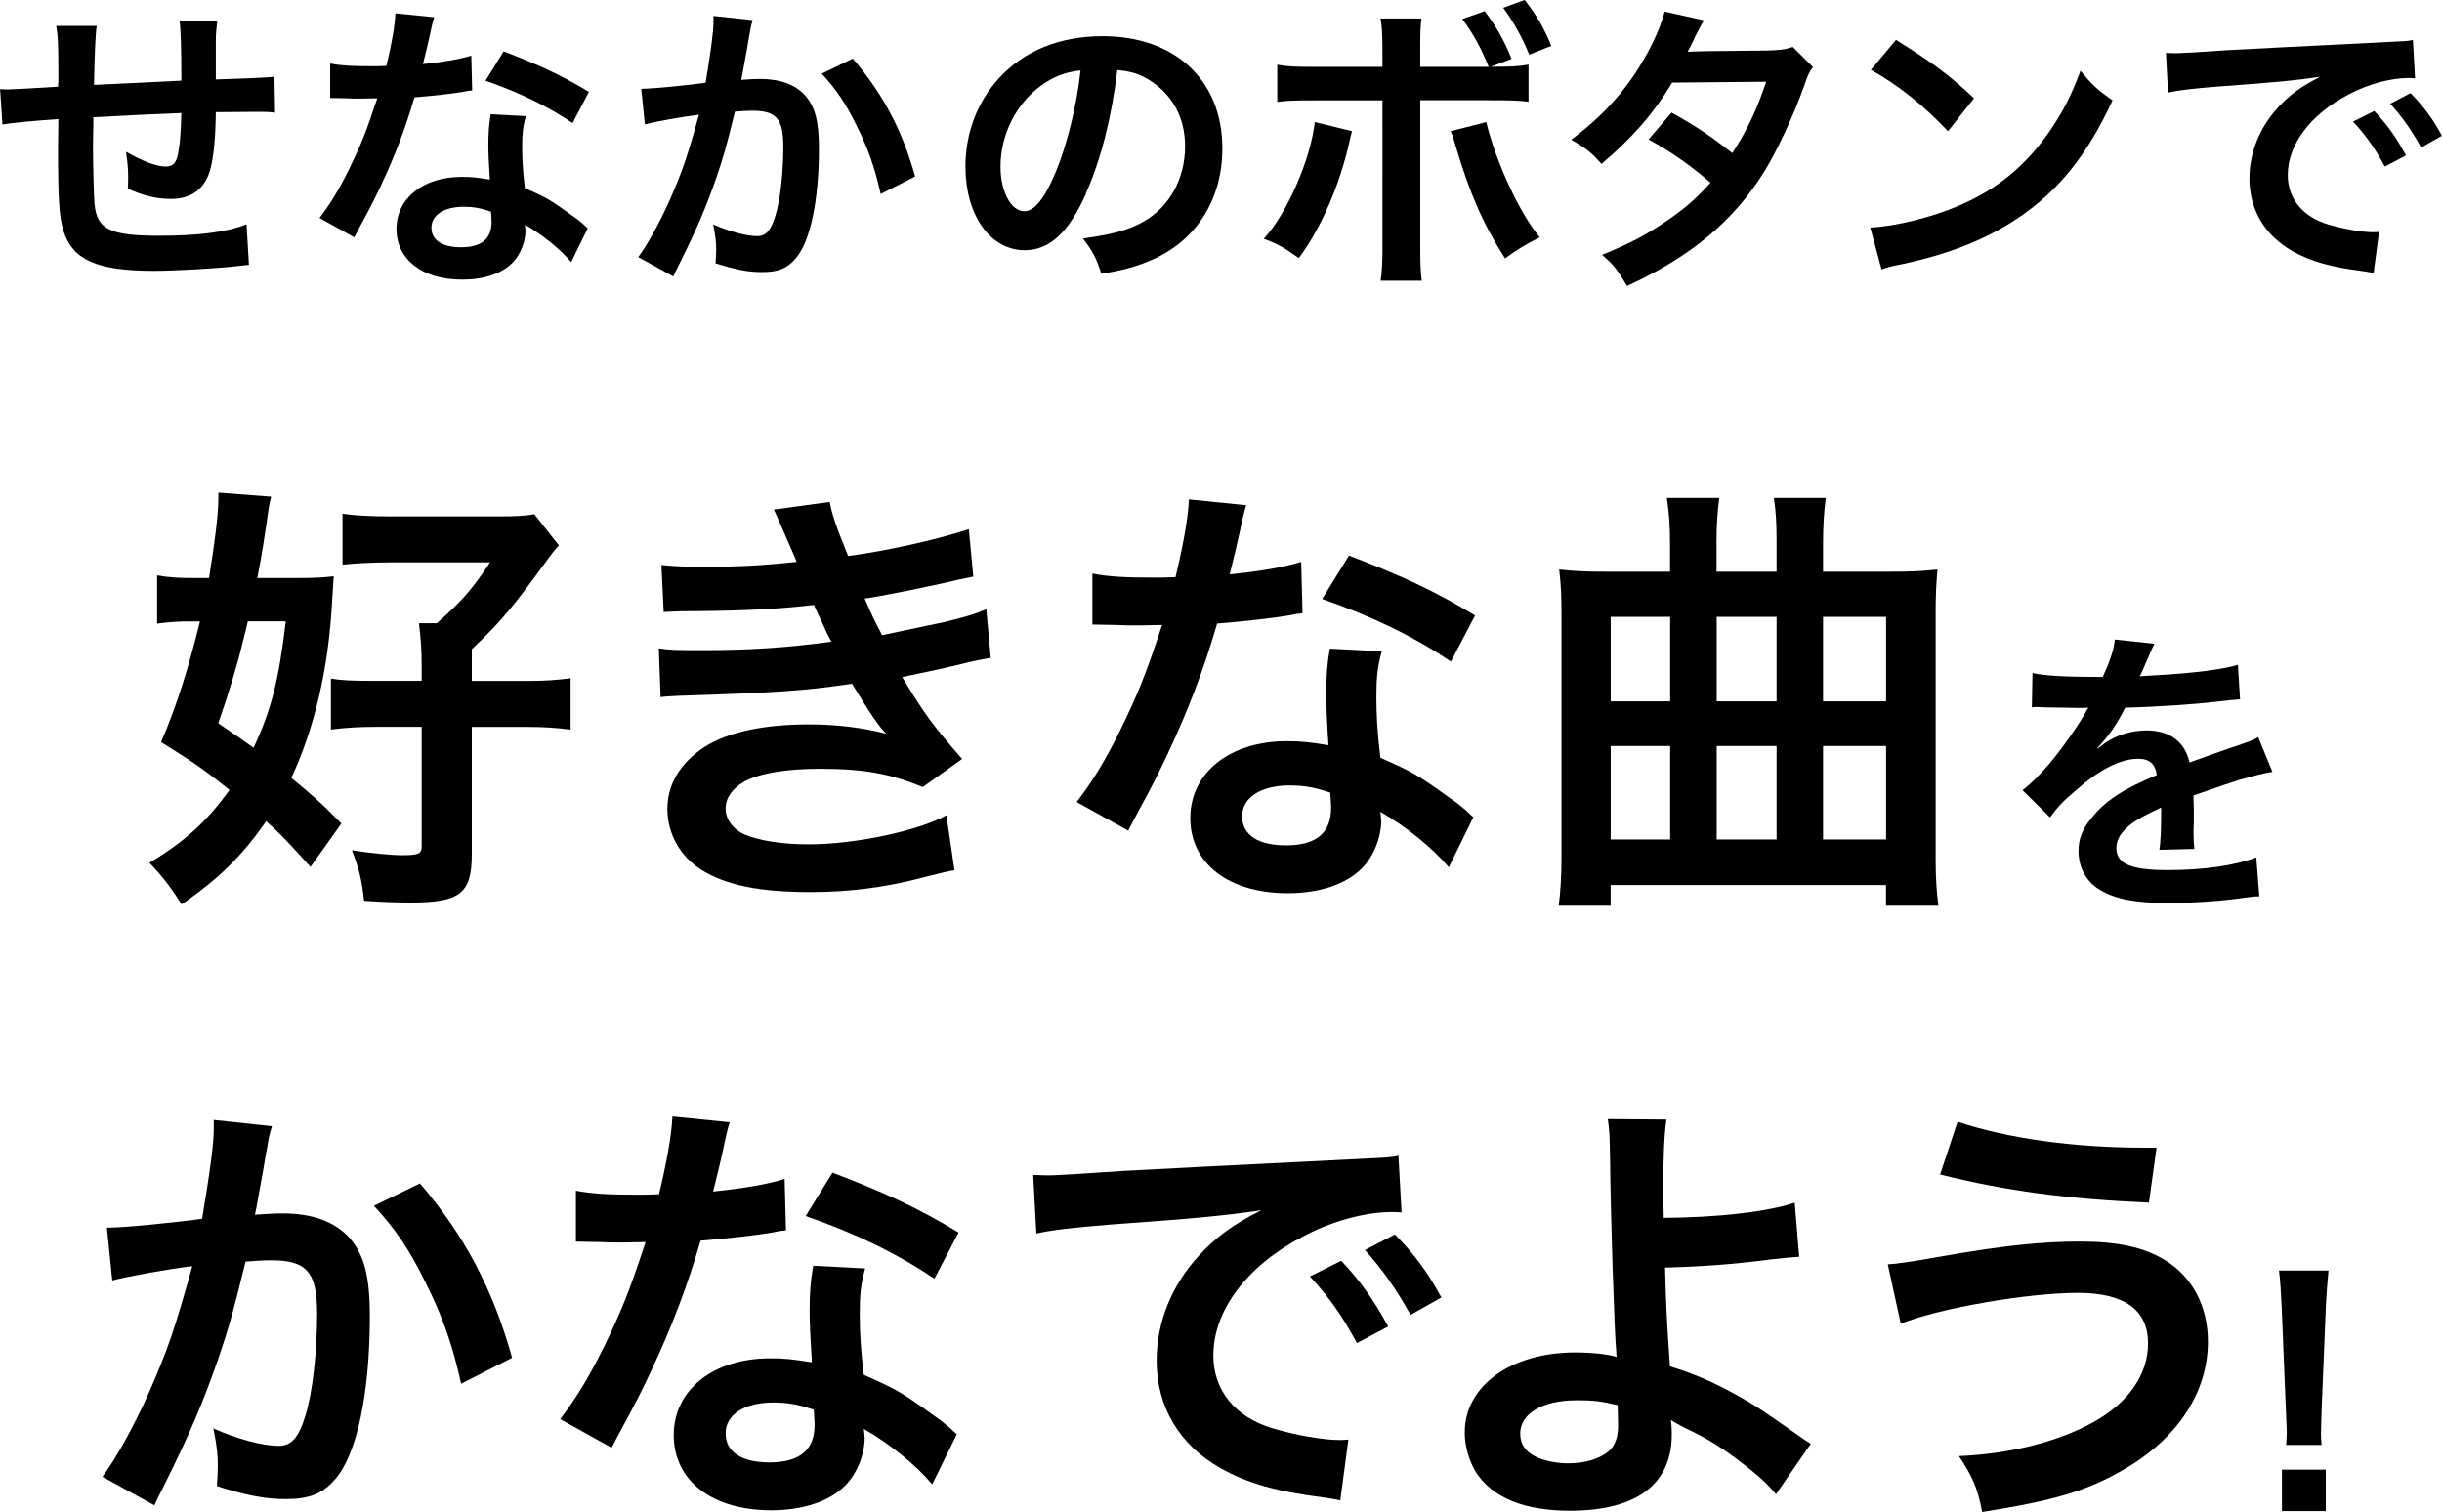
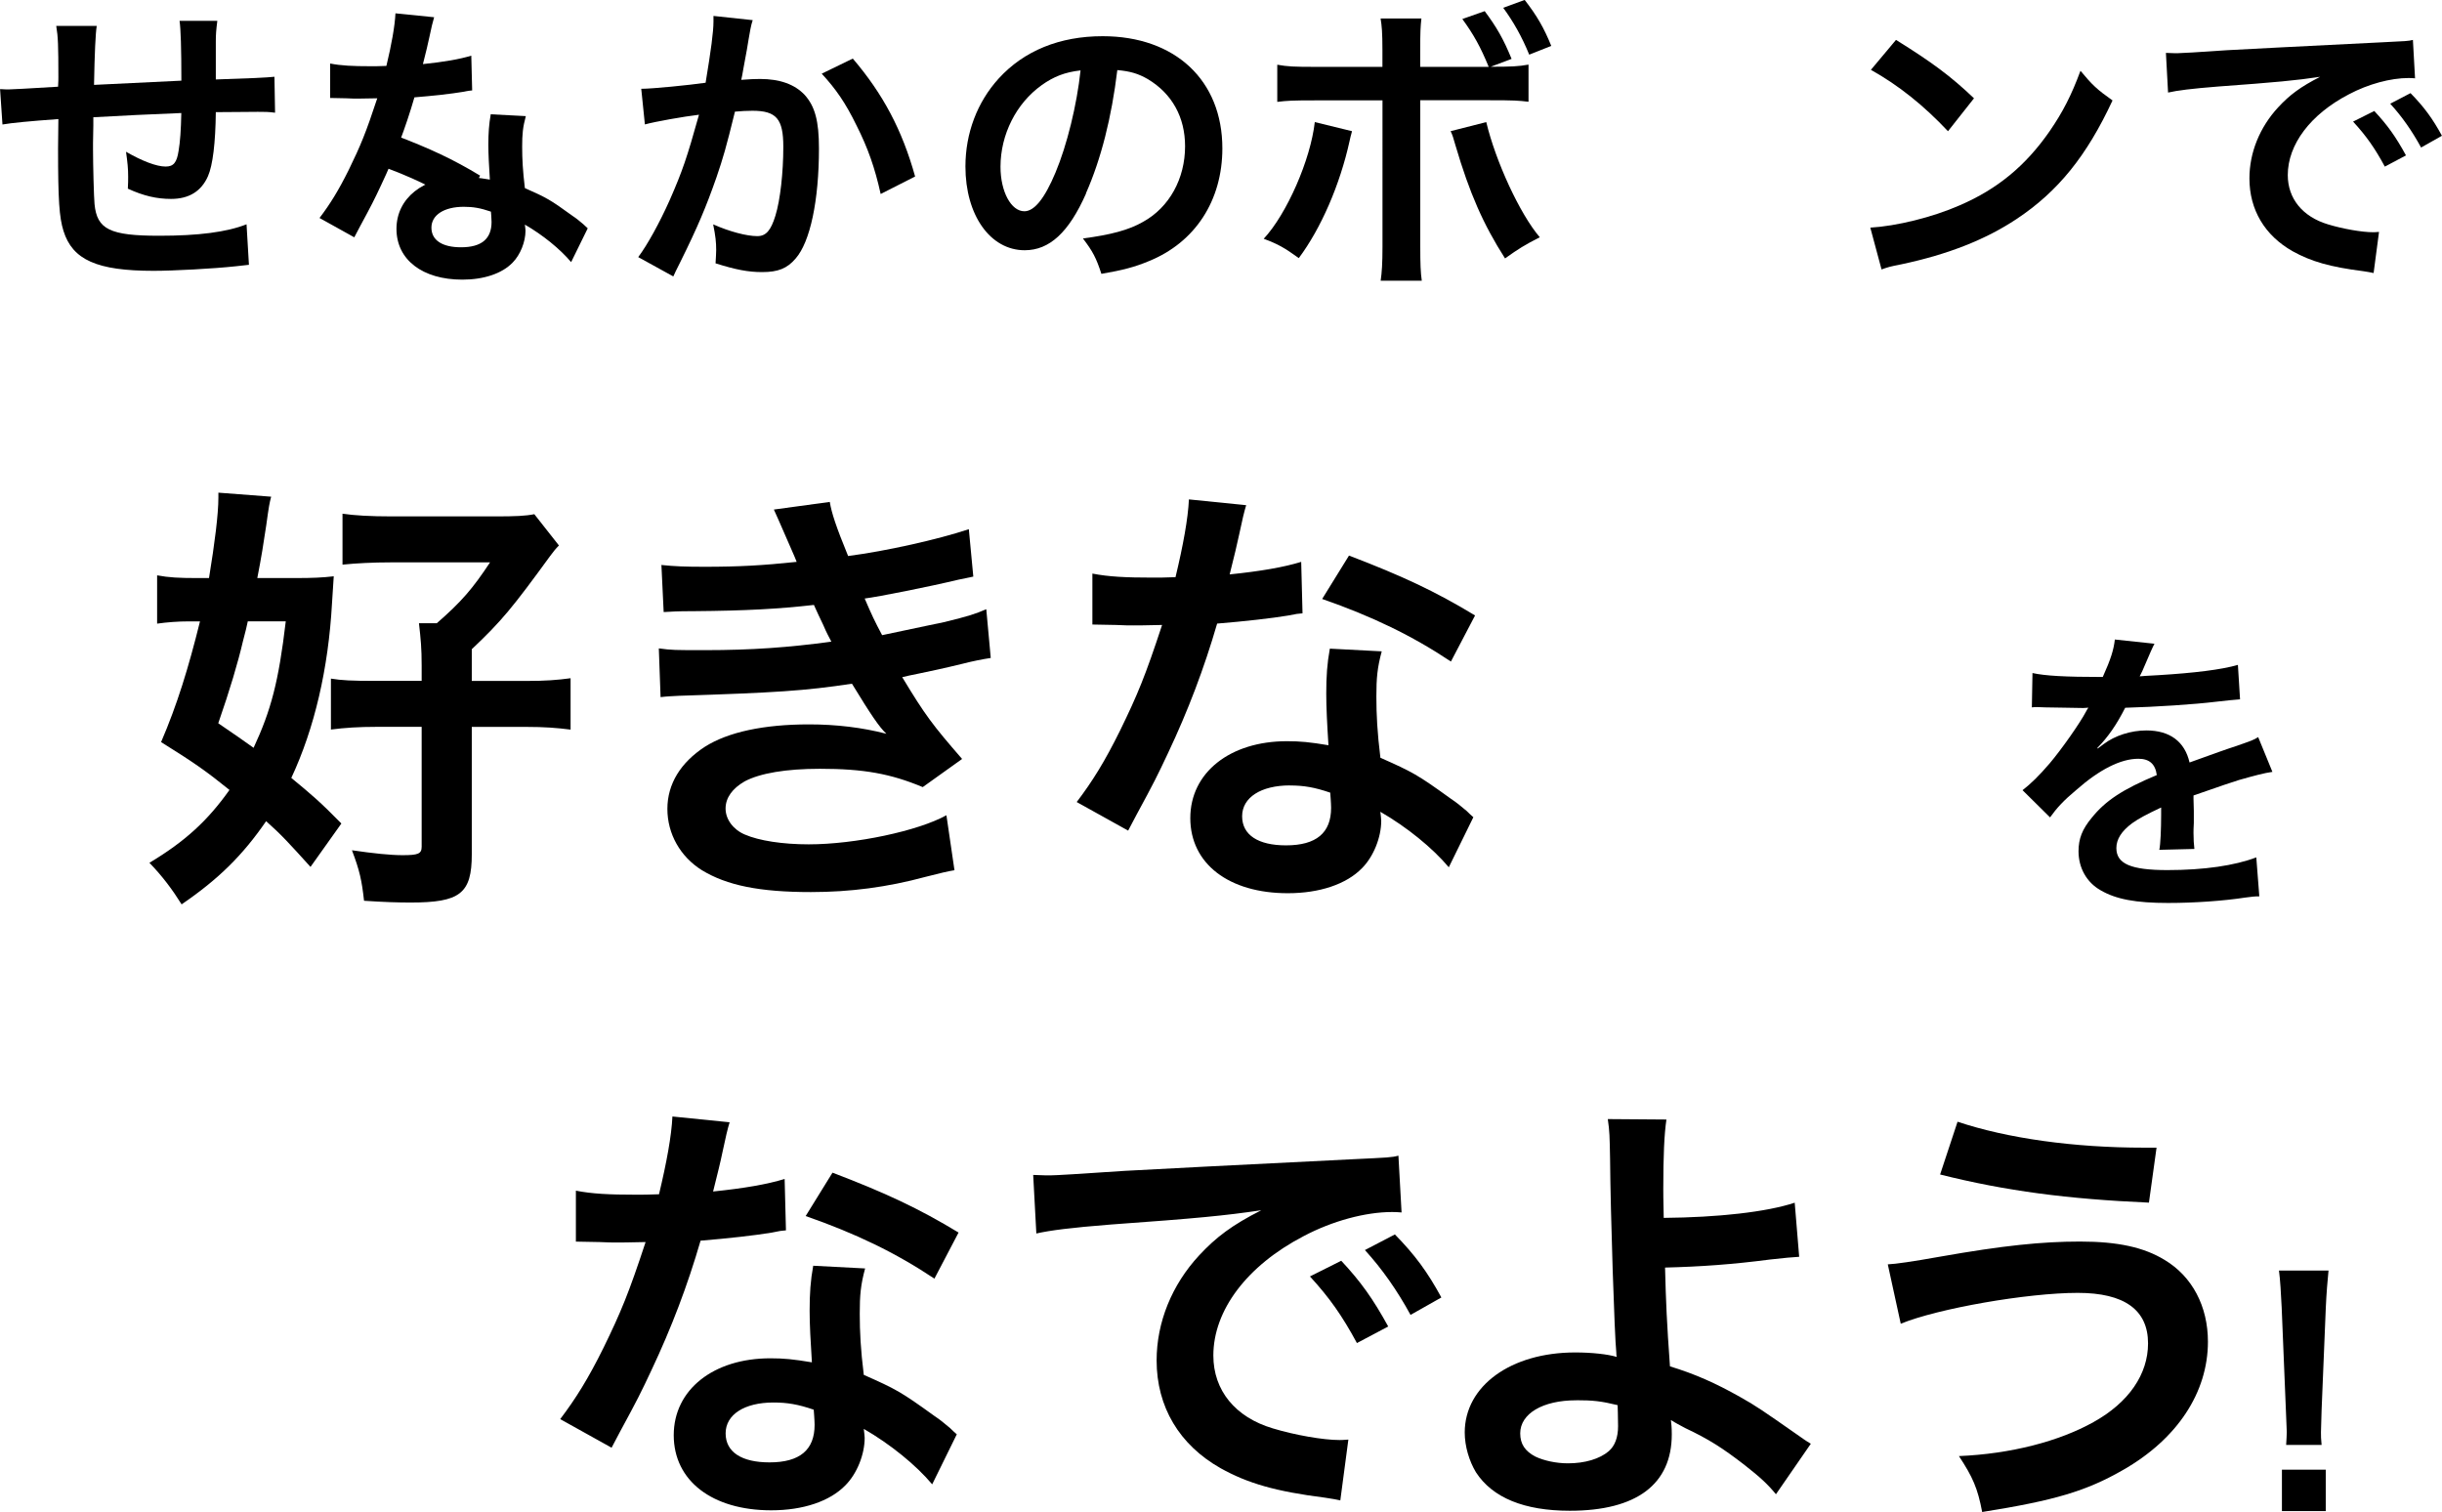
<svg xmlns="http://www.w3.org/2000/svg" id="_イヤー_2" data-name="レイヤー 2" width="387.79" height="240.12" viewBox="0 0 387.79 240.12">
  <g id="_イヤー_1-2" data-name="レイヤー 1">
    <g>
      <path d="M39.56,42.05q-.53,.05-2.16,.24c-3.5,.38-9.84,.72-13.01,.72-8.98,0-12.87-1.73-14.31-6.34-.67-2.16-.86-4.85-.86-13.1,0-.72,0-.91,.05-4.66q-6.72,.48-8.88,.86l-.38-5.62c.67,.05,1.15,.05,1.39,.05,.43,0,3.07-.14,7.82-.43,.05-.77,.05-1.2,.05-1.49,0-5.09-.05-6.43-.34-8.16h6.43q-.29,1.78-.43,9.36,6.72-.34,13.87-.67,0-7.63-.29-9.5h6c-.19,1.54-.24,2.11-.24,3.31v6q7.73-.24,9.31-.43l.1,5.71c-1.1-.14-1.54-.14-2.74-.14-1.68,0-4.42,.05-6.67,.05-.05,4.85-.48,8.45-1.25,10.18-1.06,2.4-3.02,3.6-5.86,3.6-2.26,0-4.37-.48-6.86-1.63,.05-.96,.05-1.25,.05-1.92,0-1.3-.1-2.21-.34-3.94,2.59,1.49,4.85,2.35,6.29,2.35,1.25,0,1.78-.62,2.06-2.5,.24-1.39,.38-3.31,.43-6q-7.3,.29-13.97,.67v1.3q0,.24-.05,2.78v1.01c0,2.5,.14,7.73,.24,8.69,.38,4.03,2.45,5.04,10.27,5.04,6.24,0,10.75-.58,13.87-1.82l.38,6.43Z" />
-       <path d="M68.94,2.74q-.29,.91-.77,3.22c-.24,1.15-.48,2.11-1.01,4.22,3.31-.34,5.81-.77,7.68-1.34l.14,5.52c-.53,.05-.62,.05-1.54,.24-1.73,.29-4.66,.62-7.63,.86-1.39,4.8-3.12,9.36-5.28,13.92-1.1,2.35-1.54,3.22-3.36,6.58q-.62,1.15-.91,1.73l-5.52-3.07c1.68-2.21,3.02-4.37,4.66-7.68,1.87-3.84,2.69-5.81,4.51-11.33-2.16,.05-2.45,.05-3.02,.05-.62,0-.91,0-1.92-.05l-2.54-.05v-5.47c1.73,.34,3.55,.43,6.48,.43,.58,0,1.39,0,2.45-.05,.82-3.41,1.34-6.29,1.44-8.35l6.14,.62Zm21.75,38.88c-1.73-2.06-4.51-4.32-7.34-5.95,.05,.43,.1,.77,.1,.96,0,1.78-.82,3.84-2.06,5.09-1.68,1.73-4.56,2.69-7.97,2.69-6.34,0-10.46-3.17-10.46-8.06s4.27-8.26,10.37-8.26c1.44,0,2.45,.1,4.46,.43-.14-2.21-.24-4.08-.24-5.52,0-1.87,.1-3.26,.38-4.85l5.57,.29c-.48,1.78-.58,2.88-.58,4.85s.1,3.84,.43,6.58c3.46,1.54,3.94,1.78,7.58,4.42,.72,.48,.91,.67,1.68,1.3q.38,.38,.72,.67l-2.64,5.38Zm-17.04-8.78c-3.12,0-5.14,1.3-5.14,3.31s1.73,3.12,4.7,3.12c3.26,0,4.85-1.34,4.85-4.03,0-.48-.1-1.63-.1-1.63-1.68-.58-2.83-.77-4.32-.77Zm17.28-13.3c-4.18-2.78-8.45-4.85-13.83-6.72l2.88-4.66c5.66,2.16,9.26,3.84,13.54,6.43l-2.59,4.94Z" />
+       <path d="M68.94,2.74q-.29,.91-.77,3.22c-.24,1.15-.48,2.11-1.01,4.22,3.31-.34,5.81-.77,7.68-1.34l.14,5.52c-.53,.05-.62,.05-1.54,.24-1.73,.29-4.66,.62-7.63,.86-1.39,4.8-3.12,9.36-5.28,13.92-1.1,2.35-1.54,3.22-3.36,6.58q-.62,1.15-.91,1.73l-5.52-3.07c1.68-2.21,3.02-4.37,4.66-7.68,1.87-3.84,2.69-5.81,4.51-11.33-2.16,.05-2.45,.05-3.02,.05-.62,0-.91,0-1.92-.05l-2.54-.05v-5.47c1.73,.34,3.55,.43,6.48,.43,.58,0,1.39,0,2.45-.05,.82-3.41,1.34-6.29,1.44-8.35l6.14,.62Zm21.75,38.88c-1.73-2.06-4.51-4.32-7.34-5.95,.05,.43,.1,.77,.1,.96,0,1.78-.82,3.84-2.06,5.09-1.68,1.73-4.56,2.69-7.97,2.69-6.34,0-10.46-3.17-10.46-8.06s4.27-8.26,10.37-8.26c1.44,0,2.45,.1,4.46,.43-.14-2.21-.24-4.08-.24-5.52,0-1.87,.1-3.26,.38-4.85l5.57,.29c-.48,1.78-.58,2.88-.58,4.85s.1,3.84,.43,6.58c3.46,1.54,3.94,1.78,7.58,4.42,.72,.48,.91,.67,1.68,1.3q.38,.38,.72,.67l-2.64,5.38Zm-17.04-8.78c-3.12,0-5.14,1.3-5.14,3.31s1.73,3.12,4.7,3.12c3.26,0,4.85-1.34,4.85-4.03,0-.48-.1-1.63-.1-1.63-1.68-.58-2.83-.77-4.32-.77Zc-4.18-2.78-8.45-4.85-13.83-6.72l2.88-4.66c5.66,2.16,9.26,3.84,13.54,6.43l-2.59,4.94Z" />
      <path d="M119.54,3.17c-.14,.43-.29,.96-.38,1.49-.1,.62-.14,.86-.29,1.63q-.14,1.01-.82,4.61c-.19,1.06-.19,1.15-.34,1.78,1.39-.1,2.06-.14,2.98-.14,3.17,0,5.52,.86,7.1,2.54,1.63,1.82,2.26,4.13,2.26,8.5,0,8.26-1.39,14.83-3.7,17.47-1.34,1.58-2.78,2.16-5.33,2.16-2.21,0-4.18-.38-7.39-1.39,.05-.96,.1-1.63,.1-2.11,0-1.25-.1-2.21-.48-4.08,2.59,1.15,5.33,1.87,7.01,1.87,1.39,0,2.16-.91,2.88-3.26,.77-2.5,1.25-6.86,1.25-10.94,0-4.42-1.1-5.71-4.9-5.71-.96,0-1.68,.05-2.78,.14-1.44,5.86-1.87,7.3-2.93,10.42-1.68,4.8-2.98,7.87-5.76,13.49q-.24,.48-.72,1.44c-.14,.29-.14,.34-.38,.82l-5.57-3.07c1.44-1.92,3.36-5.38,4.99-9.03,2.06-4.7,2.74-6.72,4.66-13.58-2.45,.29-7.01,1.1-8.59,1.54l-.58-5.66c1.78,0,7.58-.58,10.22-.96,.86-5.18,1.25-8.11,1.25-9.7v-.91l6.24,.67Zm15.89,6.14c4.8,5.62,7.83,11.33,9.89,18.72l-5.47,2.78c-.91-4.13-2.02-7.3-3.84-10.9-1.73-3.55-3.26-5.76-5.52-8.21l4.94-2.4Z" />
      <path d="M172.47,30.72c-2.74,6.19-5.81,9.02-9.75,9.02-5.47,0-9.41-5.57-9.41-13.3,0-5.28,1.87-10.22,5.28-13.97,4.03-4.42,9.7-6.72,16.51-6.72,11.52,0,19.01,7.01,19.01,17.81,0,8.3-4.32,14.93-11.67,17.91-2.3,.96-4.18,1.44-7.54,2.02-.82-2.54-1.39-3.6-2.93-5.62,4.42-.58,7.3-1.34,9.55-2.64,4.18-2.3,6.67-6.87,6.67-12,0-4.61-2.06-8.35-5.91-10.66-1.49-.86-2.74-1.25-4.85-1.44-.91,7.54-2.59,14.16-4.99,19.59Zm-7.06-17.19c-4.03,2.88-6.53,7.82-6.53,12.96,0,3.94,1.68,7.06,3.79,7.06,1.58,0,3.22-2.02,4.94-6.14,1.82-4.32,3.41-10.8,3.98-16.23-2.5,.29-4.22,.96-6.19,2.35Z" />
      <path d="M214.7,20.83c-.1,.34-.14,.62-.19,.72,0,.05-.1,.34-.19,.82-1.54,7.01-4.56,13.92-8.07,18.62-2.26-1.63-3.26-2.21-5.57-3.07,3.7-3.98,7.44-12.58,8.11-18.53l5.9,1.44Zm21.7-10.23c-1.3-3.17-2.4-5.14-4.18-7.58l3.55-1.25c1.87,2.5,2.98,4.42,4.27,7.58l-3.31,1.25c3.36,0,4.37-.05,6-.34v5.9c-1.58-.19-2.3-.24-6.1-.24h-11.09v23.28c0,2.64,.05,4.08,.24,5.38h-6.53c.19-1.3,.29-2.74,.29-5.42V15.94h-10.66c-3.74,0-4.46,.05-6.05,.24v-5.9c1.68,.29,2.59,.34,6.14,.34h10.56v-2.69c0-2.78-.1-3.84-.29-4.99h6.48c-.14,1.3-.19,2.06-.19,5.14v2.54h10.85Zm-.38,8.79c1.49,6.24,5.33,14.59,8.5,18.29-2.45,1.25-3.36,1.82-5.52,3.36-3.46-5.42-5.62-10.32-7.87-17.95-.38-1.3-.43-1.54-.77-2.26l5.66-1.44Zm6.82-10.71c-1.15-2.83-2.54-5.28-4.13-7.44l3.41-1.25c1.97,2.54,3.07,4.46,4.22,7.3l-3.5,1.39Z" />
-       <path d="M287.9,10.66c-.62,.82-.72,1.01-1.49,3.22-1.54,4.37-4.18,9.98-6.14,13.2-4.9,7.97-11.67,13.63-21.89,18.34-1.54-2.59-2.16-3.41-3.98-4.94,4.08-1.68,6.48-2.88,9.36-4.8,3.41-2.21,5.42-3.94,7.87-6.67-3.36-2.88-6.24-4.9-9.84-6.86l3.65-4.27c4.03,2.26,6.05,3.6,9.65,6.43,2.26-3.46,3.89-6.82,5.38-11.33l-14.93,.14c-2.98,4.95-6.38,8.83-11.23,12.91-1.58-1.78-2.3-2.4-4.8-3.84,5.28-3.94,9.12-8.3,12.05-13.68,1.39-2.54,2.35-4.9,2.78-6.67l6.24,1.39q-.53,.86-1.44,2.69c-.58,1.3-.91,1.87-1.15,2.3q.77-.1,12.48-.19c1.97-.05,2.98-.14,4.22-.58l3.22,3.22Z" />
      <path d="M297.01,36.15c4.13-.24,9.84-1.63,14.21-3.55,6-2.59,10.46-6.29,14.26-11.76,2.11-3.07,3.46-5.71,4.9-9.6,1.87,2.26,2.64,2.98,5.09,4.71-4.08,8.78-8.64,14.45-15.22,18.82-4.9,3.26-10.85,5.62-18.29,7.2-1.92,.38-2.06,.43-3.17,.82l-1.78-6.62Zm4.08-29.81c5.71,3.55,8.69,5.76,12.38,9.27l-4.13,5.23c-3.84-4.08-7.78-7.25-12.24-9.75l3.98-4.75Z" />
      <path d="M343.96,8.4c1.06,.05,1.58,.05,1.82,.05q.86,0,7.92-.48c3.5-.19,11.71-.62,24.53-1.25,3.94-.19,4.18-.19,4.94-.38l.34,6.1q-.53-.05-1.01-.05c-2.88,0-6.43,.96-9.5,2.59-6.1,3.17-9.7,7.97-9.7,12.82,0,3.74,2.35,6.62,6.38,7.83,2.35,.72,5.42,1.25,7.15,1.25,.05,0,.48,0,.96-.05l-.86,6.53c-.62-.14-.72-.14-1.63-.29-5.28-.67-8.3-1.54-11.23-3.17-4.42-2.5-6.86-6.58-6.86-11.57,0-4.08,1.63-8.11,4.56-11.28,1.82-1.97,3.55-3.26,6.67-4.85-3.89,.58-6.87,.86-16.18,1.54-4.27,.34-6.48,.62-7.97,.96l-.34-6.29Zm33.07,9.22c2.11,2.26,3.41,4.08,5.04,7.06l-3.36,1.78c-1.58-2.93-2.93-4.85-5.04-7.15l3.36-1.68Zm7.44,5.81c-1.44-2.64-3.02-4.9-4.9-6.96l3.22-1.68c2.16,2.21,3.5,4.03,4.99,6.77l-3.31,1.87Z" />
      <path d="M49.29,137.65c-3.34-3.69-4.62-5.11-7.03-7.24-3.76,5.47-7.6,9.23-13.42,13.21-1.42-2.27-2.98-4.4-5.11-6.6,5.68-3.41,9.23-6.67,12.71-11.57-3.69-2.98-5.61-4.33-10.86-7.6,2.56-5.96,4.33-11.71,6.18-19.17h-1.7c-1.85,0-3.55,.14-5.11,.36v-7.67c1.85,.35,3.55,.43,6.25,.43h1.99c.92-5.61,1.49-10.15,1.49-12.78v-.78l8.38,.64c-.28,1.07-.36,1.49-.78,4.54-.43,2.91-.78,5.11-1.42,8.38h6.18c2.55,0,4.19-.07,5.96-.28q-.07,1.42-.28,4.33c-.57,10.29-2.77,19.81-6.46,27.69,3.27,2.7,4.54,3.76,7.95,7.24l-4.9,6.89Zm-9.94-38.98q-.21,1.07-.78,3.2c-.78,3.34-2.06,7.67-3.91,12.99,2.84,1.92,3.91,2.7,5.61,3.9,2.77-5.96,3.98-10.51,5.11-20.09h-6.03Zm35.57,36.99c0,6.25-1.85,7.67-9.73,7.67-2.06,0-4.26-.07-7.38-.28-.36-3.27-.71-4.83-1.92-8.02,3.41,.5,6.11,.78,8.02,.78,2.49,0,3.05-.21,3.05-1.35v-19.03h-7.17c-2.77,0-5.04,.14-7.24,.43v-8.09c1.7,.28,3.27,.36,7.03,.36h7.38v-2.41c0-2.77-.14-4.19-.43-6.75h2.84c3.91-3.41,5.68-5.47,8.45-9.66h-15.76c-2.84,0-5.54,.14-7.67,.36v-8.09c1.85,.28,4.4,.43,7.88,.43h16.4c3.19,0,4.76-.07,6.18-.35l3.91,4.97c-.57,.57-.78,.85-1.42,1.7-5.89,8.09-7.67,10.29-12.42,14.77v5.04h8.66c3.05,0,4.9-.14,7.03-.43v8.16c-2.2-.28-4.12-.43-7.03-.43h-8.66v20.24Z" />
      <path d="M105.07,89.73c2.06,.21,3.69,.28,6.82,.28,5.4,0,9.23-.21,14.62-.78q-.21-.57-.78-1.85c-1.78-4.12-2.77-6.32-2.84-6.46l8.88-1.21c.29,1.77,.99,3.9,2.91,8.59,6.03-.78,14.27-2.63,19.17-4.26l.71,7.53q-.71,.14-2.41,.5c-4.76,1.14-12.64,2.7-14.84,2.98,1.13,2.63,1.56,3.55,2.77,5.82,6.11-1.28,9.37-1.99,9.8-2.06,4.05-.99,4.9-1.28,6.74-2.06l.71,7.74c-1.35,.21-2.84,.5-4.47,.92-2.91,.71-5.25,1.21-6.96,1.56q-1.77,.35-2.63,.57c3.69,6.11,4.83,7.6,9.51,12.99l-6.25,4.47c-5.11-2.13-9.37-2.91-16.33-2.91-5.4,0-9.51,.71-11.93,1.99-1.99,1.14-3.05,2.63-3.05,4.33s1.21,3.34,3.05,4.12c2.27,.99,6.04,1.56,10.15,1.56,7.38,0,17.39-2.13,21.87-4.62l1.28,8.73q-1.35,.21-4.62,1.06c-6.03,1.63-11.93,2.41-18.18,2.41-8.17,0-13.35-1.06-17.32-3.48-3.41-2.13-5.47-5.75-5.47-9.73s2.13-7.38,5.96-9.87c3.69-2.34,9.37-3.55,16.54-3.55,4.33,0,8.45,.5,12.28,1.49-1.14-1.06-2.48-3.05-5.47-7.95-7.53,1.14-12.07,1.42-27.48,1.92-1.21,.07-1.7,.07-2.91,.21l-.28-7.74c2.06,.28,2.48,.28,7.31,.28,7.46,0,13.35-.43,20.09-1.35-.43-.85-.71-1.28-1.28-2.63-.71-1.49-.92-1.92-1.49-3.2-5.68,.64-10.79,.92-19.03,.99-2.98,0-3.34,.07-4.83,.14l-.36-7.53Z" />
      <path d="M197.9,80.21q-.43,1.35-1.14,4.76c-.36,1.7-.71,3.12-1.49,6.25,4.9-.5,8.59-1.14,11.36-1.99l.21,8.17c-.78,.07-.92,.07-2.27,.35-2.56,.43-6.89,.92-11.29,1.28-2.06,7.1-4.62,13.84-7.81,20.59-1.63,3.48-2.27,4.76-4.97,9.73q-.92,1.7-1.35,2.56l-8.17-4.54c2.49-3.27,4.47-6.46,6.89-11.36,2.77-5.68,3.98-8.59,6.67-16.76-3.2,.07-3.62,.07-4.47,.07-.92,0-1.35,0-2.84-.07l-3.76-.07v-8.09c2.56,.5,5.25,.64,9.58,.64,.85,0,2.06,0,3.62-.07,1.21-5.04,1.99-9.3,2.13-12.35l9.09,.92Zm32.16,57.51c-2.56-3.05-6.67-6.39-10.86-8.8,.07,.64,.14,1.14,.14,1.42,0,2.63-1.21,5.68-3.05,7.53-2.49,2.56-6.75,3.98-11.79,3.98-9.37,0-15.48-4.69-15.48-11.93s6.32-12.21,15.34-12.21c2.13,0,3.62,.14,6.6,.64-.21-3.27-.35-6.04-.35-8.17,0-2.77,.14-4.83,.57-7.17l8.24,.43c-.71,2.63-.85,4.26-.85,7.17s.14,5.68,.64,9.73c5.11,2.27,5.82,2.63,11.22,6.53,1.06,.71,1.35,.99,2.48,1.92q.57,.57,1.06,.99l-3.9,7.95Zm-25.21-12.99c-4.62,0-7.6,1.92-7.6,4.9s2.56,4.62,6.96,4.62c4.83,0,7.17-1.99,7.17-5.96,0-.71-.14-2.41-.14-2.41-2.49-.85-4.19-1.14-6.39-1.14Zm25.56-19.67c-6.18-4.12-12.5-7.17-20.45-9.94l4.26-6.89c8.38,3.2,13.7,5.68,20.02,9.51l-3.83,7.31Z" />
-       <path d="M282.12,90.79v-4.47c0-2.91-.07-4.9-.43-7.24h8.24c-.29,2.27-.43,4.4-.43,7.31v4.4h10.93c2.91,0,4.83-.07,7.24-.35-.21,2.34-.29,4.33-.29,6.75v39.4c0,2.77,.14,4.9,.43,7.24h-8.31v-3.27h-43.73v3.27h-8.24c.28-2.34,.43-4.76,.43-7.31v-39.33c0-2.41-.07-4.26-.36-6.75,2.41,.28,4.33,.35,7.31,.35h10.29v-4.47c0-2.77-.14-4.76-.5-7.24h8.31c-.28,2.27-.43,4.26-.43,7.31v4.4h9.51Zm-26.34,7.17v13.42h9.44v-13.42h-9.44Zm0,20.52v14.84h9.44v-14.84h-9.44Zm26.34-7.1v-13.42h-9.51v13.42h9.51Zm0,21.94v-14.84h-9.51v14.84h9.51Zm17.39-21.94v-13.42h-10.01v13.42h10.01Zm0,21.94v-14.84h-10.01v14.84h10.01Z" />
      <path d="M322.78,106.89c1.97,.43,5.04,.62,11.14,.62,1.3-2.88,1.73-4.32,1.92-5.95l6.29,.67q-.29,.48-1.92,4.32c-.24,.53-.34,.67-.43,.86q.38-.05,3.02-.19c5.57-.34,9.94-.86,12.58-1.63l.34,5.47q-1.34,.1-3.79,.38c-3.5,.43-9.6,.82-14.45,.96-1.39,2.74-2.74,4.66-4.42,6.38l.05,.1q.34-.24,.96-.72c1.78-1.34,4.32-2.16,6.77-2.16,3.75,0,6.1,1.78,6.86,5.09,3.7-1.34,6.14-2.21,7.35-2.59,2.59-.91,2.78-.96,3.55-1.44l2.26,5.52c-1.34,.19-2.79,.58-5.33,1.3-.67,.19-3.07,1.01-7.2,2.45v.53q.05,1.25,.05,1.92v1.92c-.05,.82-.05,1.25-.05,1.58,0,1.06,.05,1.73,.14,2.54l-5.57,.14c.19-.86,.29-3.31,.29-5.57v-1.15c-2.35,1.1-3.6,1.78-4.61,2.5-1.68,1.25-2.5,2.54-2.5,3.94,0,2.5,2.3,3.5,8.11,3.5s10.71-.72,14.11-2.02l.48,6.19c-.82,0-1.06,.05-2.21,.19-3.46,.53-8.06,.86-12.29,.86-5.09,0-8.26-.58-10.71-2.02-2.21-1.25-3.5-3.55-3.5-6.19,0-1.97,.58-3.5,2.11-5.33,2.16-2.69,4.9-4.51,10.32-6.77-.24-1.78-1.2-2.59-2.93-2.59-2.78,0-6.14,1.68-9.84,4.94-2.02,1.68-3.12,2.88-4.18,4.37l-4.37-4.32c1.25-.96,2.64-2.3,4.32-4.27,1.87-2.21,4.8-6.38,5.76-8.21q.19-.38,.38-.62c-.19,0-.82,.05-.82,.05-.77,0-4.99-.1-6.05-.1q-.91-.05-1.34-.05c-.14,0-.43,0-.77,.05l.1-5.47Z" />
-       <path d="M43.19,178.85c-.21,.64-.43,1.42-.57,2.2-.14,.92-.21,1.28-.43,2.41q-.21,1.49-1.21,6.82c-.28,1.56-.28,1.7-.5,2.63,2.06-.14,3.05-.21,4.4-.21,4.69,0,8.17,1.28,10.51,3.76,2.41,2.7,3.34,6.11,3.34,12.57,0,12.21-2.06,21.94-5.47,25.84-1.99,2.34-4.12,3.2-7.88,3.2-3.27,0-6.18-.57-10.93-2.06,.07-1.42,.14-2.41,.14-3.12,0-1.85-.14-3.27-.71-6.04,3.83,1.7,7.88,2.77,10.37,2.77,2.06,0,3.2-1.35,4.26-4.83,1.14-3.69,1.85-10.15,1.85-16.19,0-6.53-1.63-8.45-7.24-8.45-1.42,0-2.49,.07-4.12,.21-2.13,8.66-2.77,10.79-4.33,15.41-2.49,7.1-4.4,11.64-8.52,19.95q-.35,.71-1.07,2.13c-.21,.43-.21,.5-.57,1.21l-8.24-4.54c2.13-2.84,4.97-7.95,7.38-13.35,3.05-6.96,4.05-9.94,6.89-20.09-3.62,.43-10.37,1.63-12.71,2.27l-.85-8.38c2.63,0,11.22-.85,15.12-1.42,1.28-7.67,1.85-12,1.85-14.34v-1.35l9.23,.99Zm23.5,9.09c7.1,8.31,11.57,16.76,14.63,27.69l-8.09,4.12c-1.35-6.11-2.98-10.79-5.68-16.12-2.56-5.25-4.83-8.52-8.17-12.14l7.31-3.55Z" />
      <path d="M115.87,178.21q-.43,1.35-1.14,4.76c-.35,1.7-.71,3.12-1.49,6.25,4.9-.5,8.59-1.14,11.36-1.99l.21,8.16c-.78,.07-.92,.07-2.27,.36-2.56,.43-6.89,.92-11.29,1.28-2.06,7.1-4.62,13.84-7.81,20.59-1.63,3.48-2.27,4.76-4.97,9.73q-.92,1.7-1.35,2.56l-8.16-4.54c2.48-3.27,4.47-6.46,6.89-11.36,2.77-5.68,3.98-8.59,6.67-16.76-3.2,.07-3.62,.07-4.47,.07-.92,0-1.35,0-2.84-.07l-3.76-.07v-8.09c2.56,.5,5.25,.64,9.58,.64,.85,0,2.06,0,3.62-.07,1.21-5.04,1.99-9.3,2.13-12.35l9.09,.92Zm32.16,57.51c-2.56-3.05-6.67-6.39-10.86-8.8,.07,.64,.14,1.14,.14,1.42,0,2.63-1.21,5.68-3.05,7.53-2.48,2.56-6.74,3.98-11.79,3.98-9.37,0-15.48-4.69-15.48-11.93s6.32-12.21,15.34-12.21c2.13,0,3.62,.14,6.6,.64-.21-3.27-.36-6.04-.36-8.17,0-2.77,.14-4.83,.57-7.17l8.24,.43c-.71,2.63-.85,4.26-.85,7.17s.14,5.68,.64,9.73c5.11,2.27,5.82,2.63,11.22,6.53,1.06,.71,1.35,.99,2.48,1.92q.57,.57,1.07,.99l-3.91,7.95Zm-25.2-12.99c-4.62,0-7.6,1.92-7.6,4.9s2.56,4.61,6.96,4.61c4.83,0,7.17-1.99,7.17-5.96,0-.71-.14-2.41-.14-2.41-2.48-.85-4.19-1.14-6.39-1.14Zm25.56-19.67c-6.18-4.12-12.5-7.17-20.45-9.94l4.26-6.89c8.38,3.19,13.7,5.68,20.02,9.51l-3.83,7.31Z" />
      <path d="M164.07,186.59c1.56,.07,2.34,.07,2.7,.07q1.28,0,11.71-.71c5.18-.28,17.32-.92,36.28-1.85,5.82-.28,6.18-.28,7.31-.57l.5,9.02q-.78-.07-1.49-.07c-4.26,0-9.51,1.42-14.06,3.83-9.02,4.69-14.34,11.79-14.34,18.96,0,5.54,3.48,9.8,9.44,11.57,3.48,1.06,8.02,1.85,10.58,1.85,.07,0,.71,0,1.42-.07l-1.28,9.66c-.92-.21-1.06-.21-2.41-.43-7.81-.99-12.28-2.27-16.61-4.69-6.53-3.69-10.15-9.73-10.15-17.11,0-6.04,2.41-12,6.75-16.68,2.7-2.91,5.25-4.83,9.87-7.17-5.75,.85-10.15,1.28-23.93,2.27-6.32,.5-9.58,.92-11.79,1.42l-.5-9.3Zm48.92,13.63c3.12,3.34,5.04,6.04,7.46,10.44l-4.97,2.63c-2.34-4.33-4.33-7.17-7.46-10.58l4.97-2.49Zm11,8.59c-2.13-3.9-4.47-7.24-7.24-10.29l4.76-2.48c3.2,3.27,5.18,5.96,7.38,10.01l-4.9,2.77Z" />
      <path d="M264.63,177.79c-.35,2.34-.5,5.82-.5,11,0,.99,0,1.21,.07,4.62,8.52-.07,16.33-.92,20.8-2.41l.71,8.59q-1.42,.07-4.61,.43c-5.96,.78-11.08,1.14-16.69,1.28,.14,5.54,.28,8.73,.78,15.69,3.98,1.21,7.31,2.7,11.08,4.83,2.56,1.42,3.76,2.27,9.16,6.04,.92,.64,1.28,.92,2.13,1.42l-5.54,8.02c-1.28-1.56-2.41-2.63-5.04-4.69-3.41-2.63-5.61-4.05-9.37-5.82-.92-.5-1.49-.78-2.27-1.28,.07,.57,.14,1.21,.14,2.27,0,7.95-5.61,12.14-16.19,12.14-7.24,0-12.28-2.06-14.91-6.11-1.07-1.78-1.78-4.12-1.78-6.32,0-7.38,7.31-12.71,17.54-12.71,2.63,0,5.18,.28,6.6,.71q-.07-.21-.07-.71c-.28-2.56-.92-21.94-.99-30.81-.07-3.55-.07-4.26-.36-6.25l9.3,.07Zm-14.34,44.59c-5.32,0-8.88,2.13-8.88,5.25,0,1.7,.78,2.84,2.41,3.69,1.35,.64,3.27,1.07,5.18,1.07,2.7,0,5.04-.71,6.46-1.92,.99-.85,1.49-2.2,1.49-3.98,0-1.28-.07-3.27-.07-3.34-2.63-.64-3.91-.78-6.6-.78Z" />
      <path d="M299.78,200.79q1.85-.07,8.24-1.21c10.08-1.78,16.26-2.41,22.29-2.41s10.15,.92,13.42,2.91c4.4,2.63,6.89,7.38,6.89,12.99,0,8.09-4.9,15.48-13.49,20.38-5.82,3.34-10.79,4.83-22.36,6.67-.71-3.76-1.49-5.54-3.69-8.88,8.24-.35,15.9-2.34,21.37-5.4,5.61-3.12,8.66-7.6,8.66-12.5,0-5.32-3.76-8.02-11.15-8.02-8.02,0-22.22,2.48-28.12,4.9l-2.06-9.44Zm11.08-22.65c7.88,2.63,18.39,4.12,29.61,4.12h1.99l-1.21,8.73c-12.92-.57-22.72-1.85-33.16-4.47l2.77-8.38Z" />
      <path d="M363.04,229.47c.05-1.01,.1-1.49,.1-2.06q0-.53-.14-3.46l-.67-16.32c-.1-2.11-.24-4.51-.43-5.86h7.87c-.14,1.3-.34,3.79-.43,5.86l-.67,16.32q-.1,2.83-.1,3.5c0,.58,0,1.06,.1,2.02h-5.62Zm-.67,10.51v-6.58h6.96v6.58h-6.96Z" />
    </g>
  </g>
</svg>